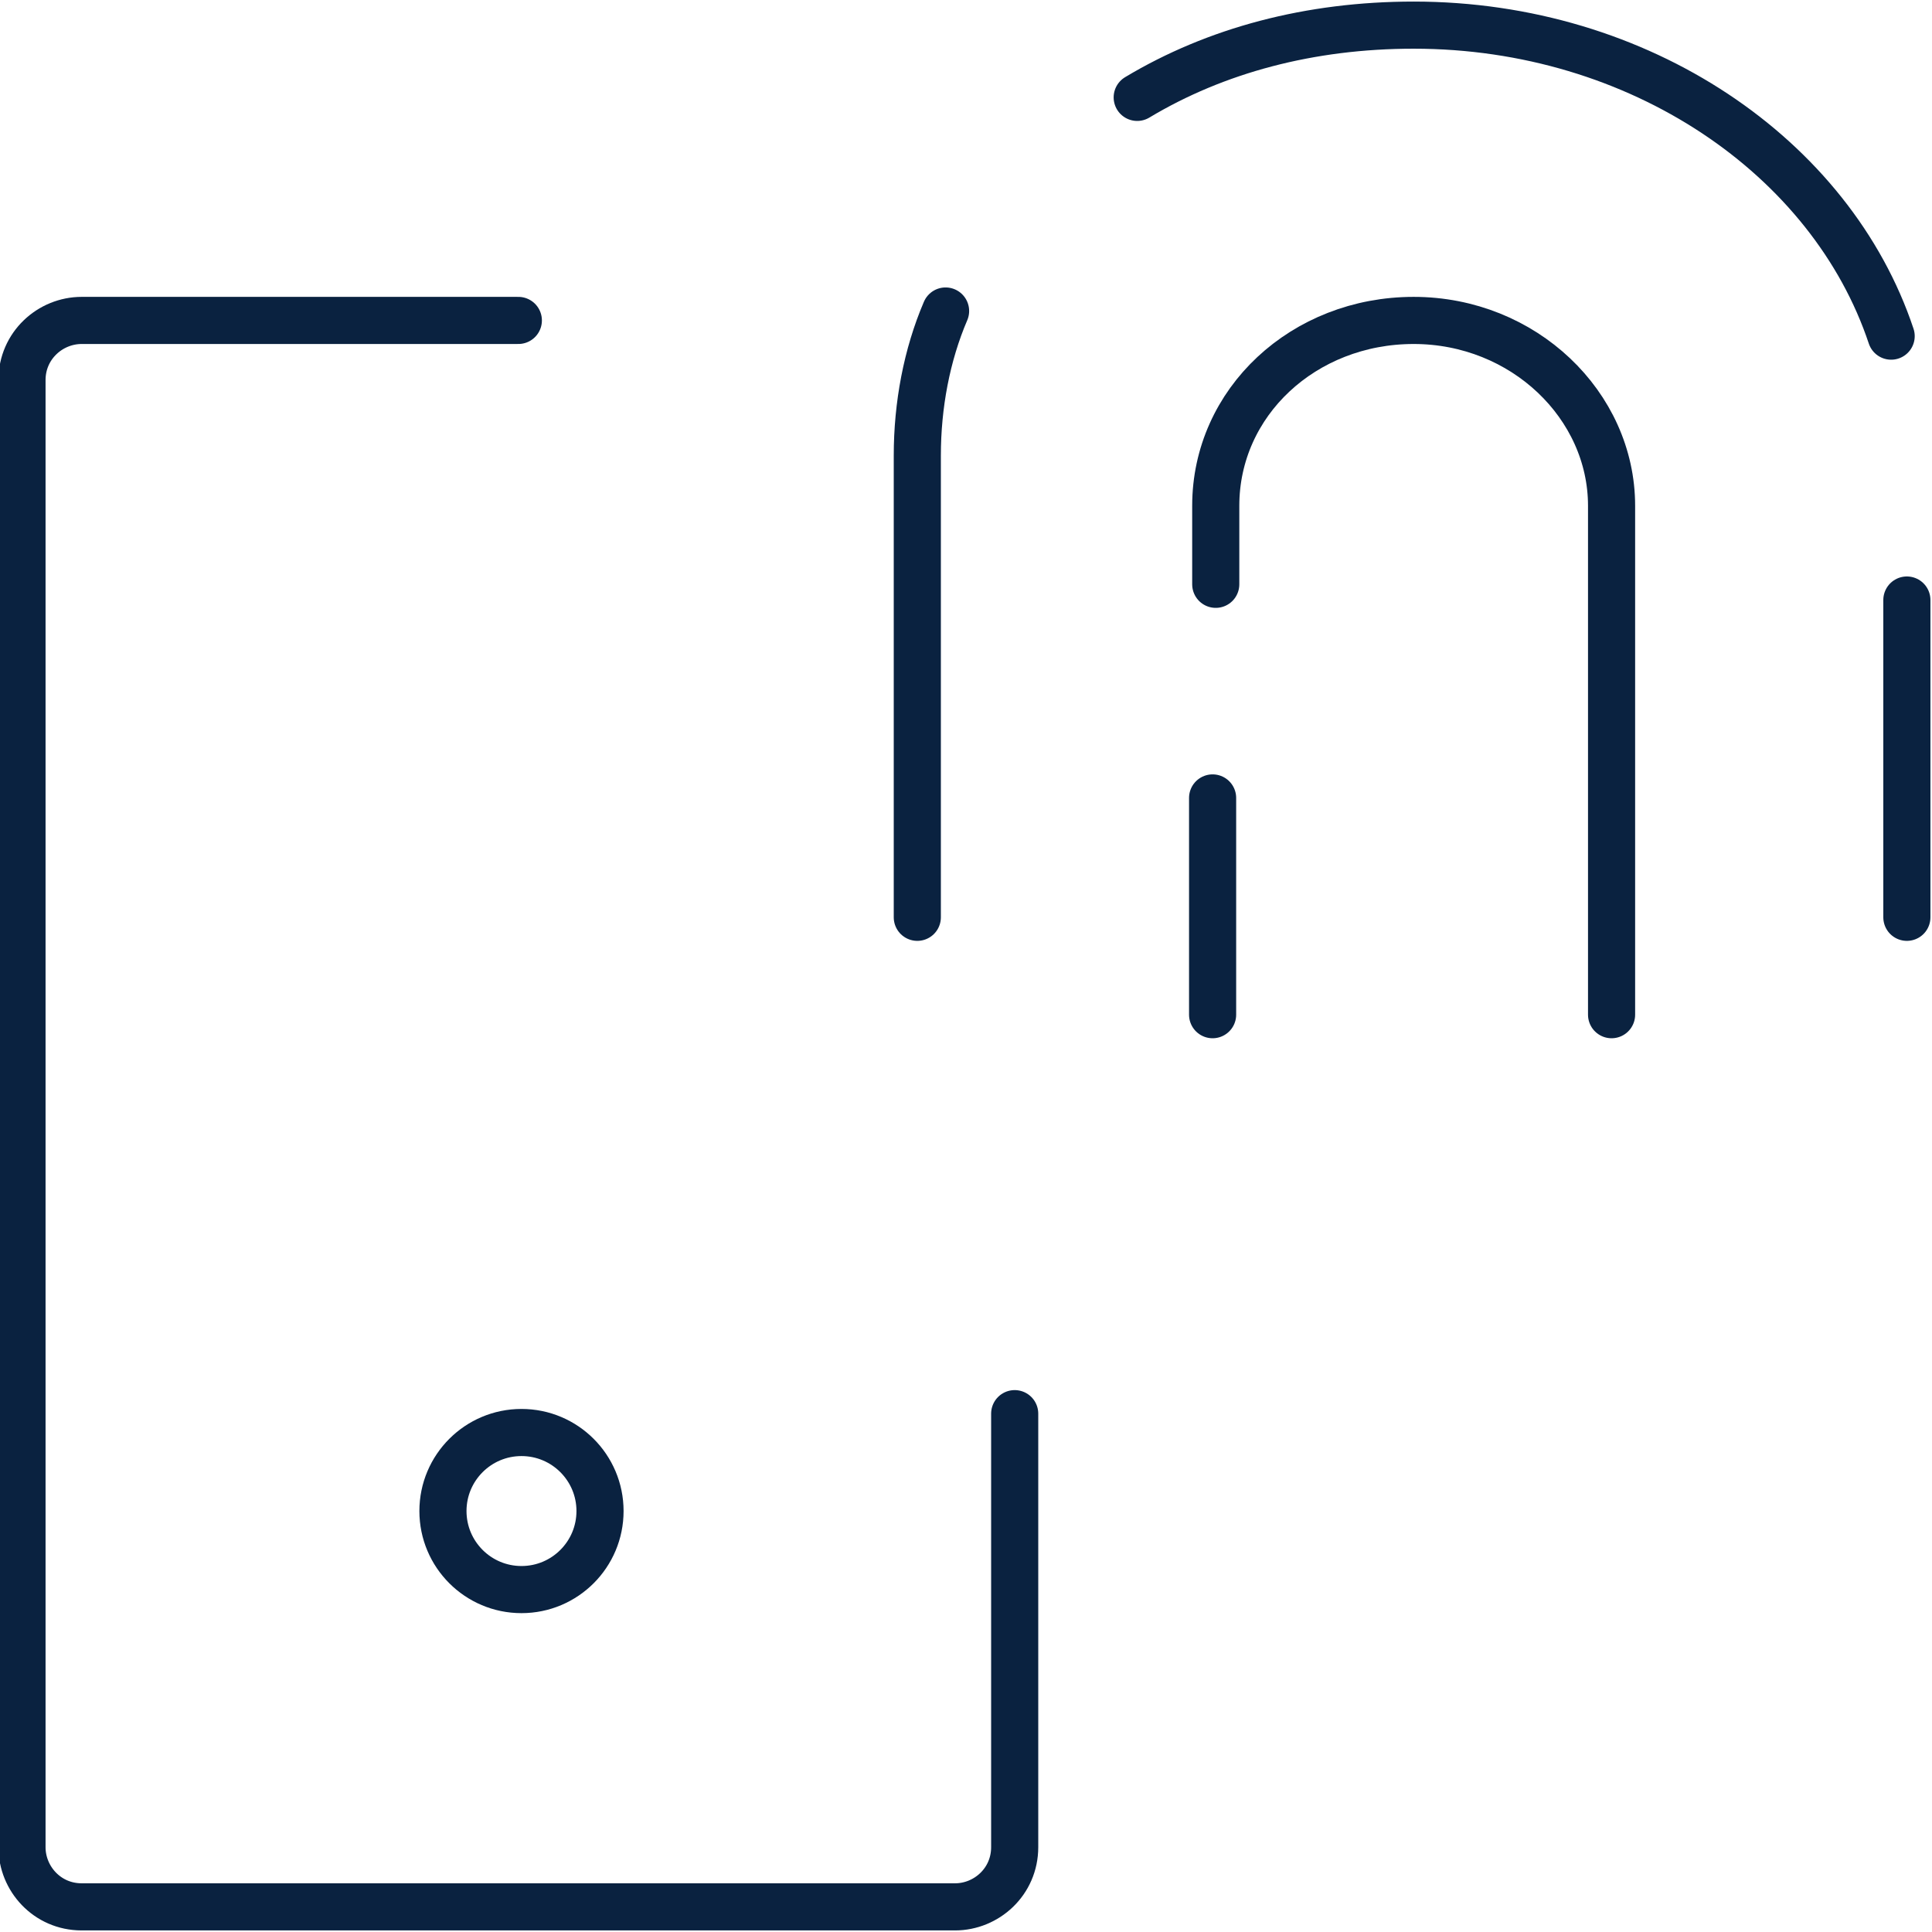
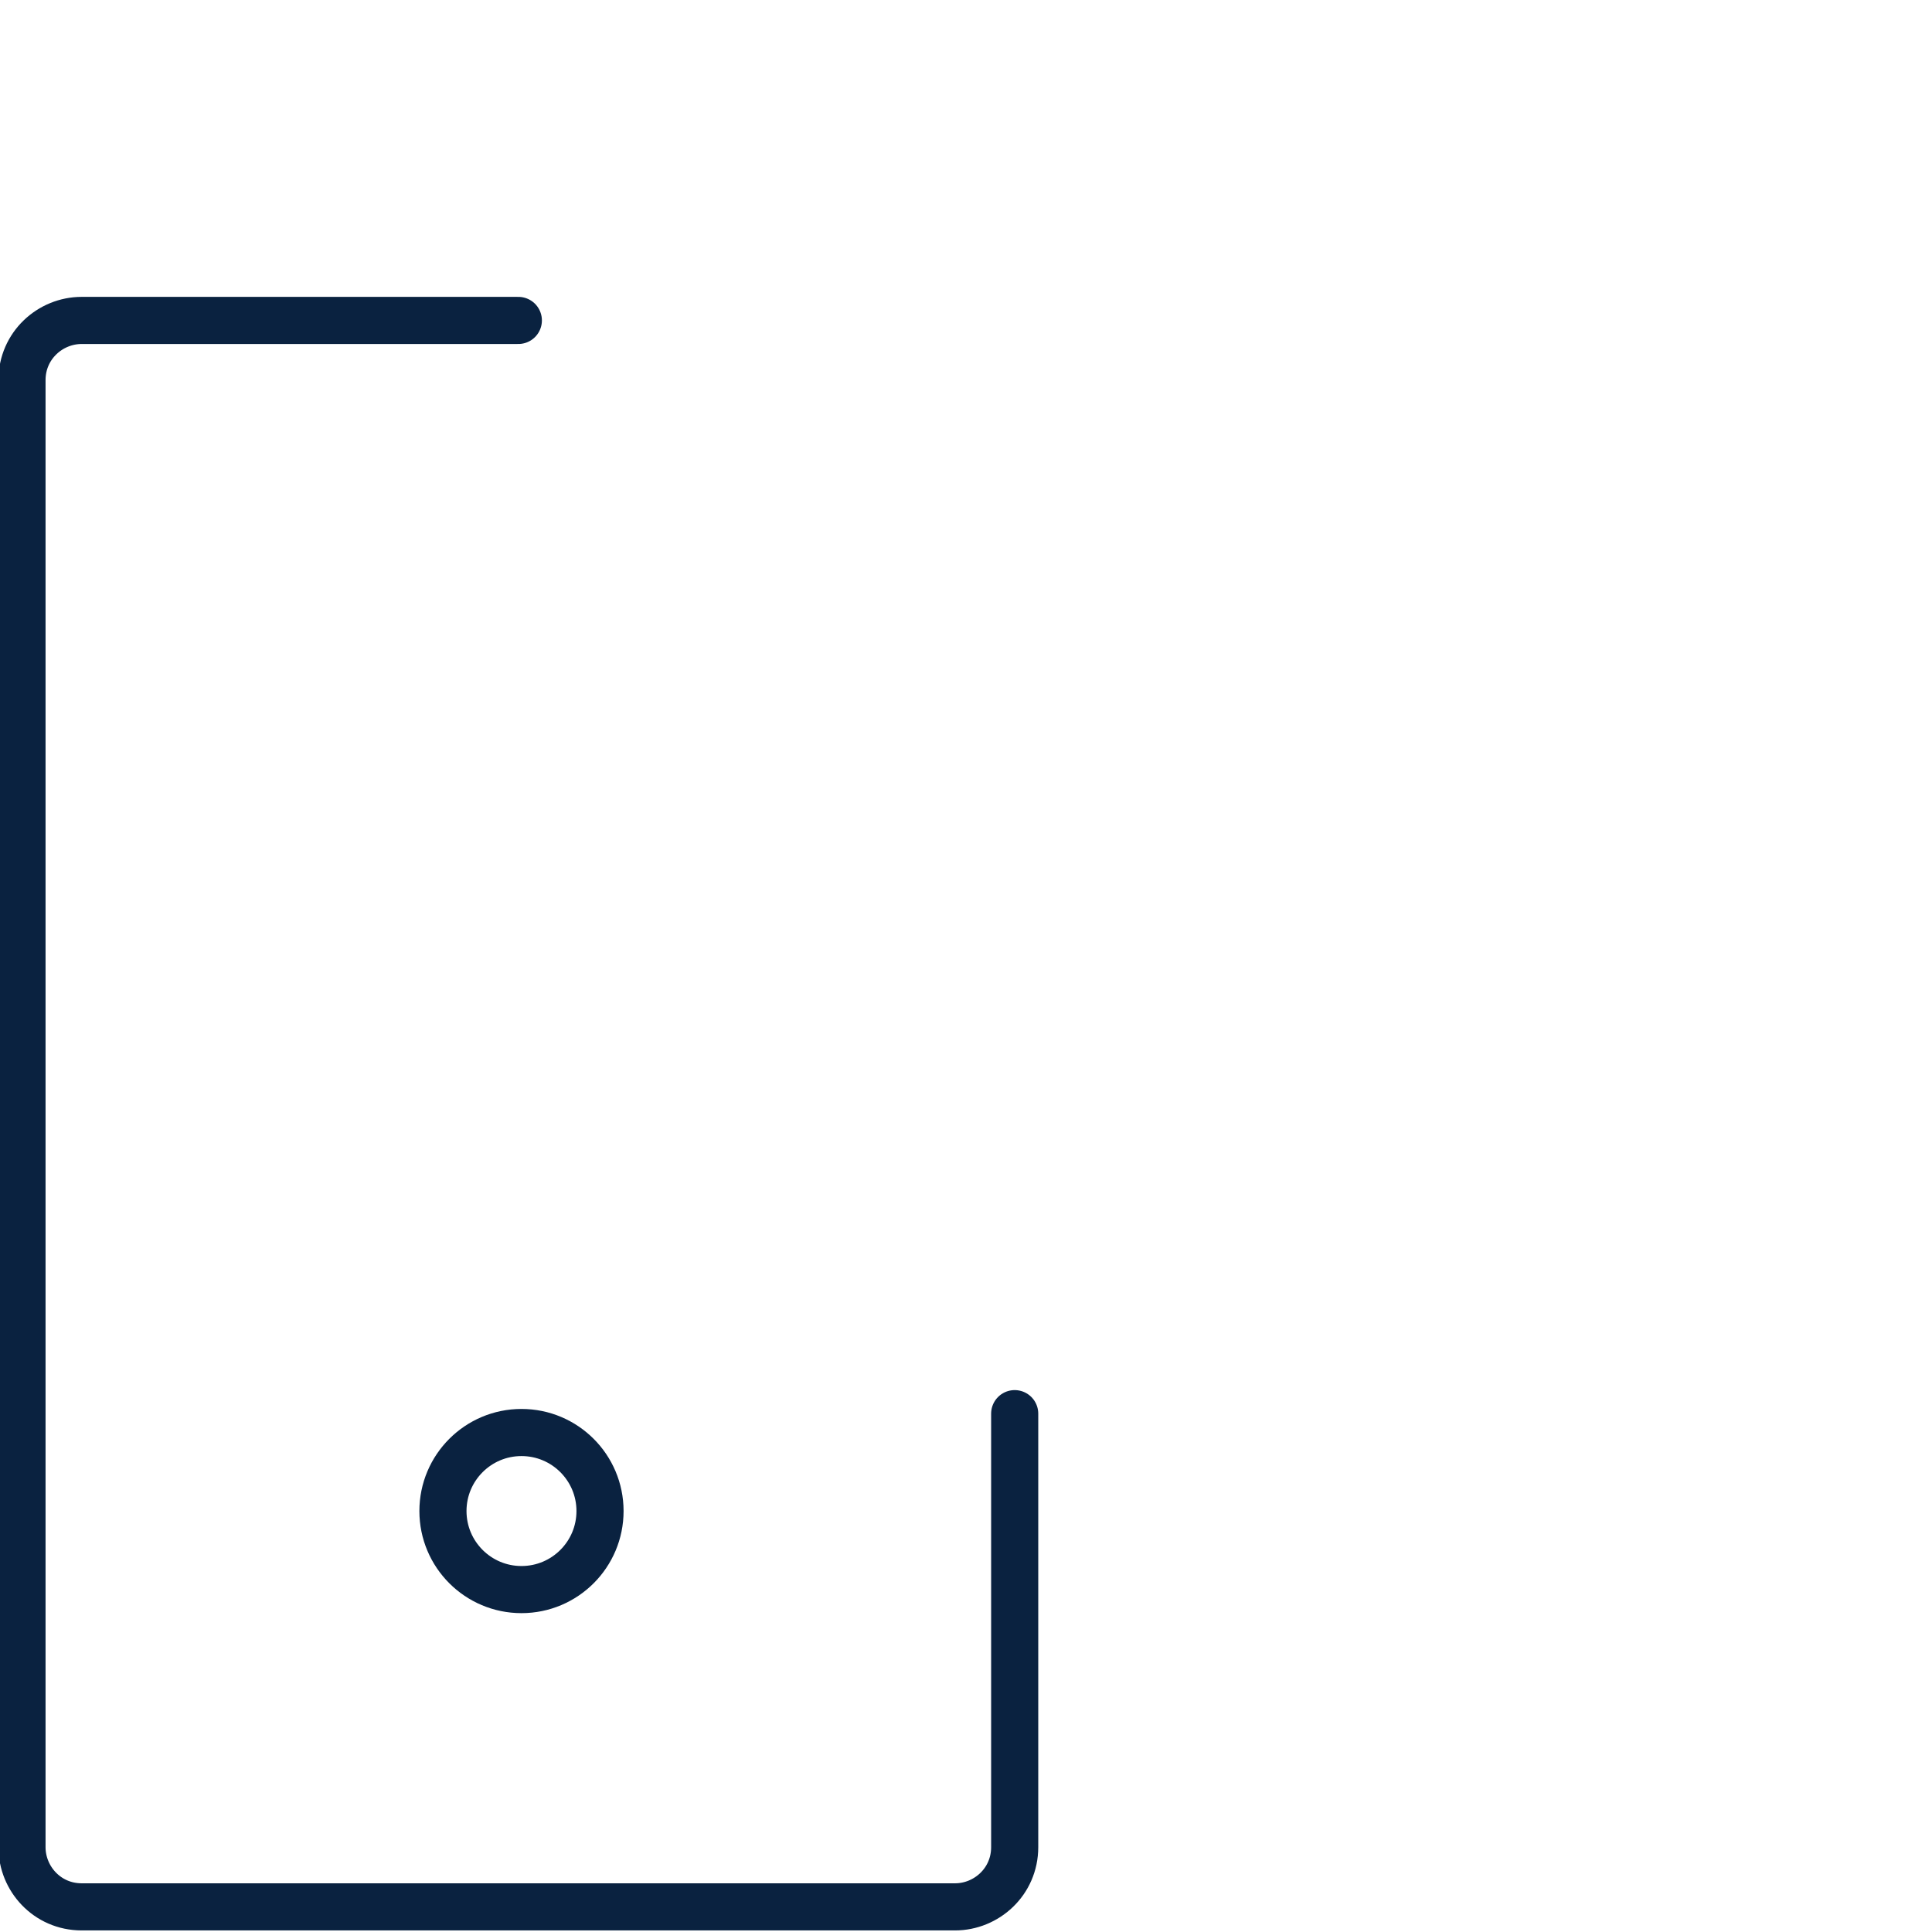
<svg xmlns="http://www.w3.org/2000/svg" xmlns:xlink="http://www.w3.org/1999/xlink" id="Слой_1" x="0px" y="0px" viewBox="0 0 61.5 61.5" style="enable-background:new 0 0 61.5 61.5;" xml:space="preserve">
  <style type="text/css"> .st0{clip-path:url(#SVGID_2_);fill:none;stroke:#0A2240;stroke-width:1.5;stroke-linecap:round;stroke-linejoin:round;} </style>
  <g>
    <defs>
      <rect id="SVGID_1_" y="0" width="61.5" height="61.5" />
    </defs>
    <clipPath id="SVGID_2_">
      <use xlink:href="#SVGID_1_" style="overflow:visible;" />
    </clipPath>
-     <path class="st0" d="M29.2,29.2V14.5c0-1.6,0.3-3.2,0.9-4.6 M60.7,29.2V19.1 M36.2,3.1c2.5-1.5,5.5-2.3,8.8-2.3 c7.2,0,13.3,4.2,15.2,9.9" />
-     <path class="st0" d="M38.6,32.3v-6.9 M51.3,32.3V16.1c0-3.2-2.8-5.9-6.3-5.9s-6.3,2.6-6.3,5.9v2.5" />
    <path class="st0" d="M16.5,10.2H2.6c-1,0-1.9,0.8-1.9,1.9v46.7c0,1,0.8,1.9,1.9,1.9h27.8c1,0,1.9-0.8,1.9-1.9V45" />
    <circle class="st0" cx="16.6" cy="48.1" r="2.5" />
  </g>
</svg>